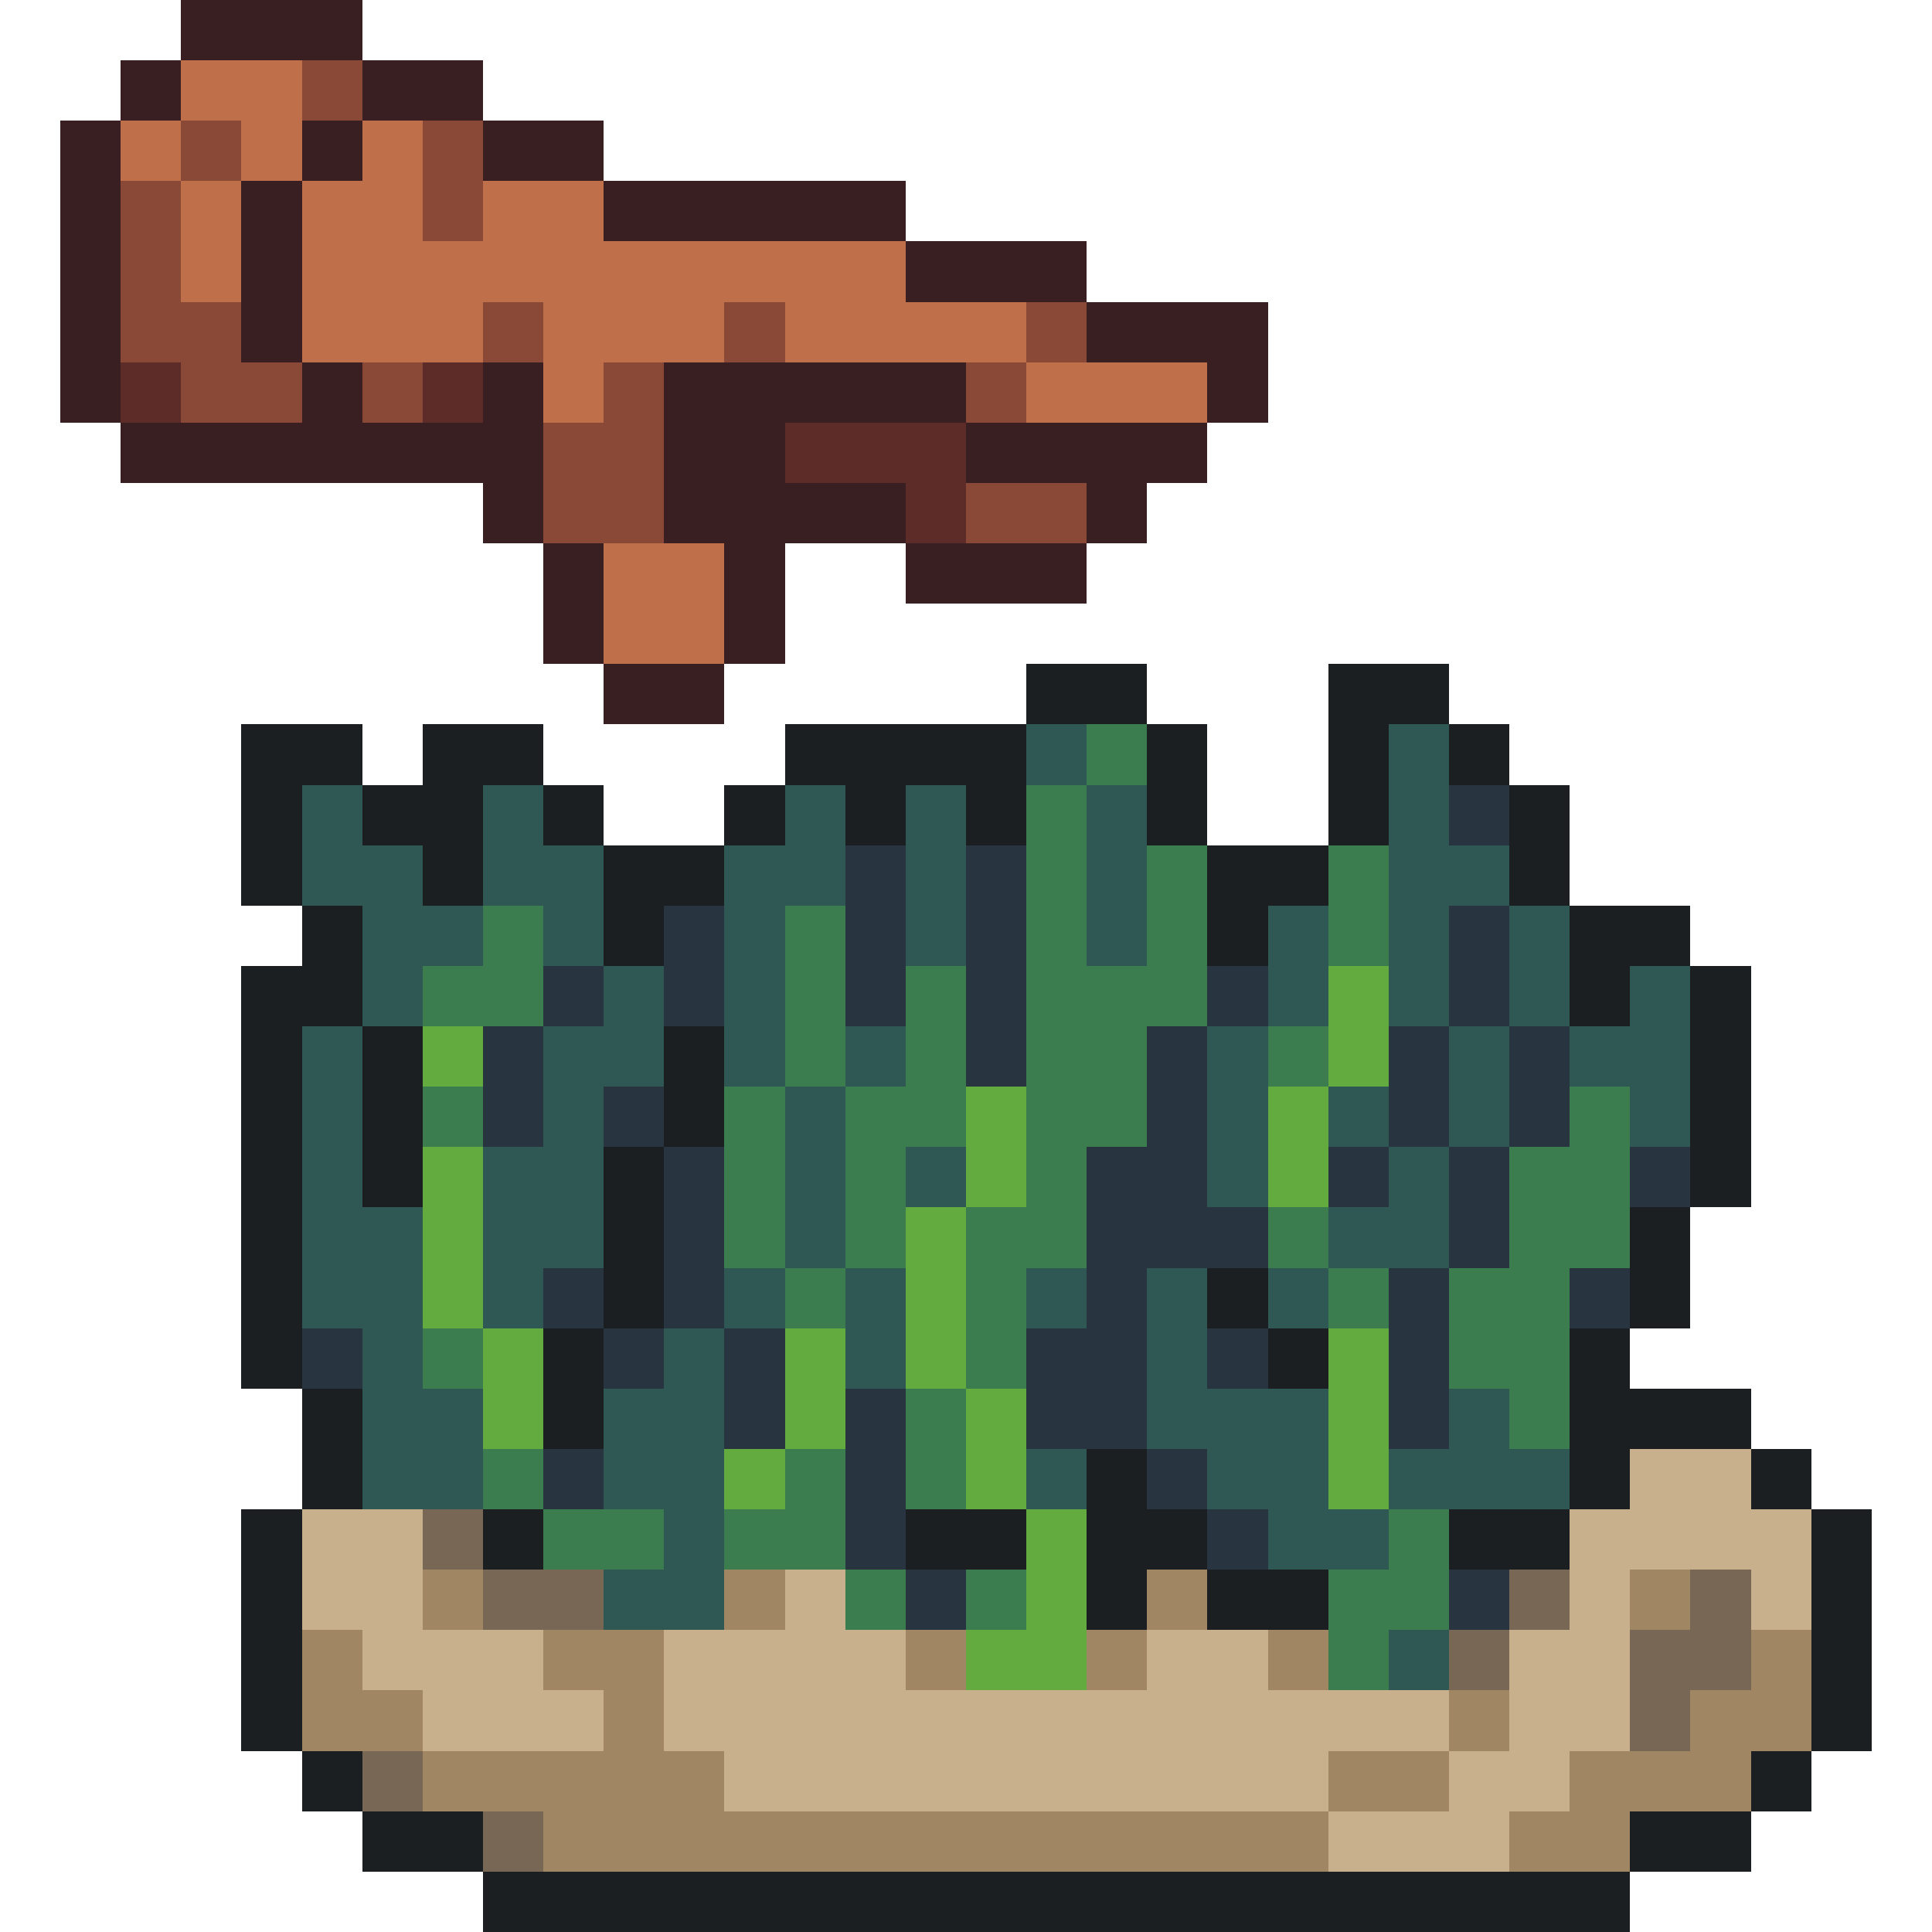
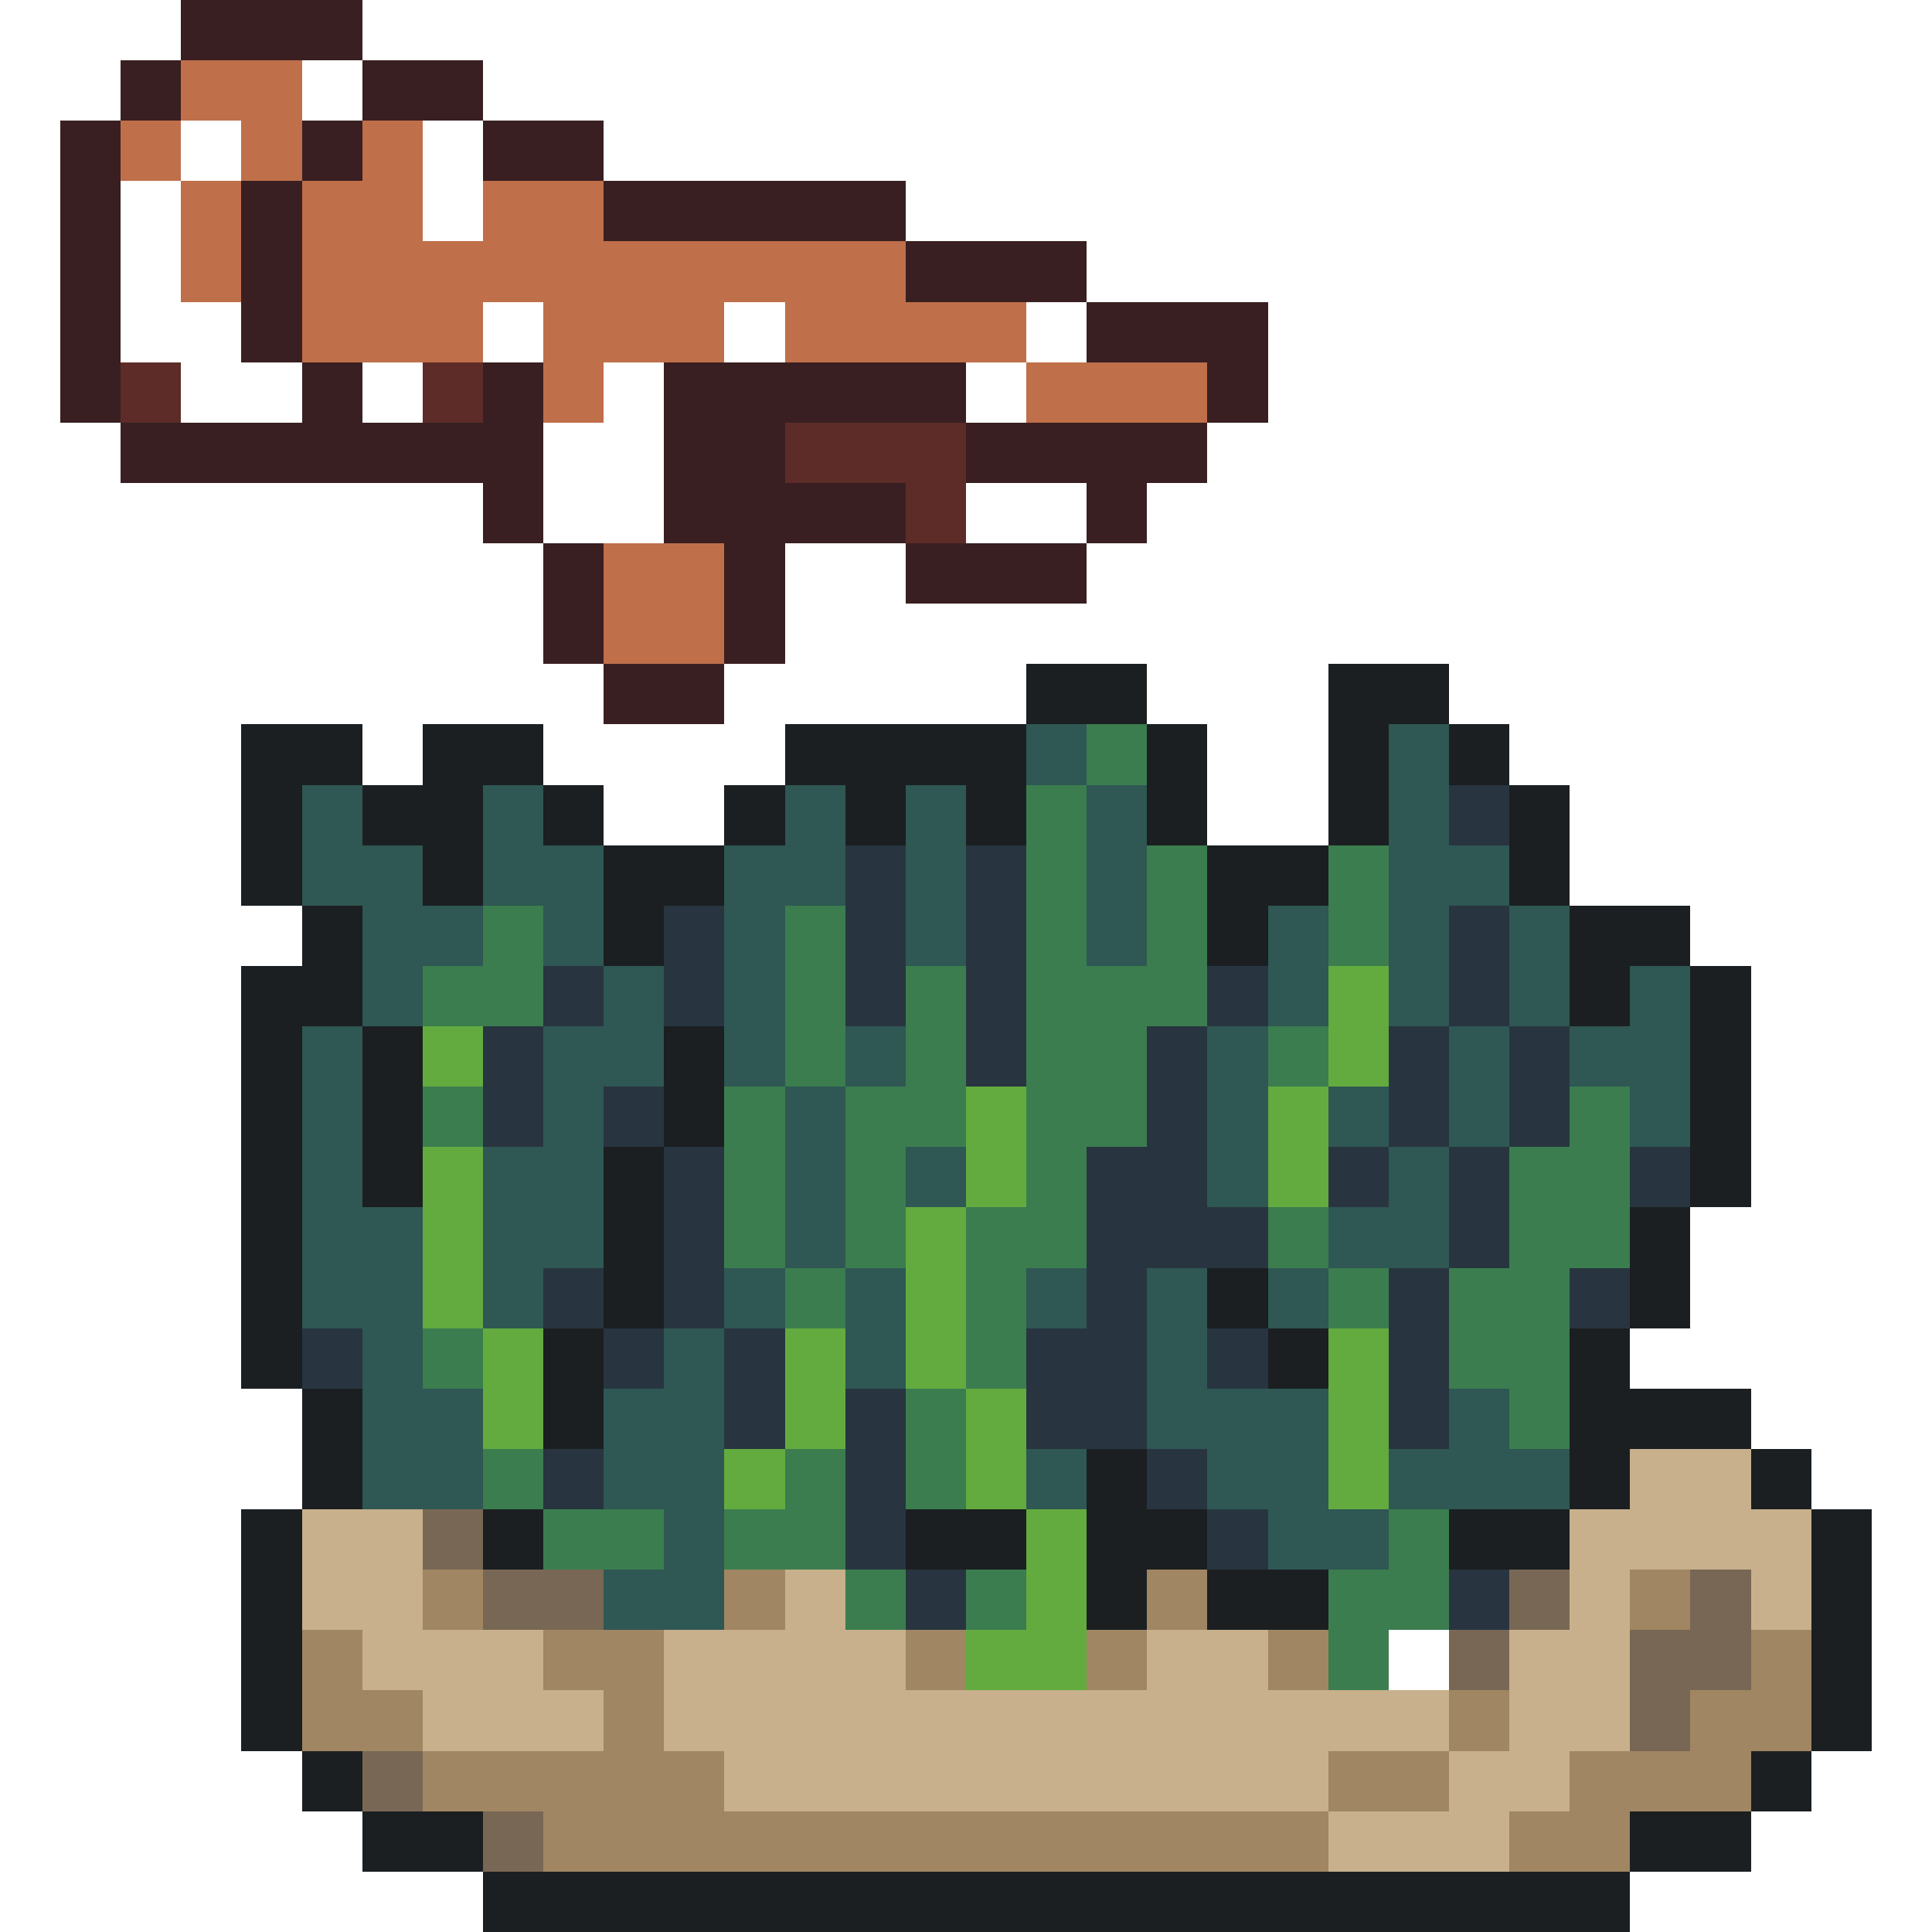
<svg xmlns="http://www.w3.org/2000/svg" viewBox="0 -0.5 32 32" shape-rendering="crispEdges">
  <path stroke="#391f21" d="M3 0h3M2 1h1M6 1h2M1 2h1M5 2h1M8 2h2M1 3h1M4 3h1M10 3h5M1 4h1M4 4h1M15 4h3M1 5h1M4 5h1M18 5h3M1 6h1M5 6h1M8 6h1M11 6h5M20 6h1M2 7h7M11 7h2M16 7h4M8 8h1M11 8h4M18 8h1M9 9h1M12 9h1M15 9h3M9 10h1M12 10h1M10 11h2" />
  <path stroke="#bf6f4a" d="M3 1h2M2 2h1M4 2h1M6 2h1M3 3h1M5 3h2M8 3h2M3 4h1M5 4h10M5 5h3M9 5h3M13 5h4M9 6h1M17 6h3M10 9h2M10 10h2" />
-   <path stroke="#8a4836" d="M5 1h1M3 2h1M7 2h1M2 3h1M7 3h1M2 4h1M2 5h2M8 5h1M12 5h1M17 5h1M3 6h2M6 6h1M10 6h1M16 6h1M9 7h2M9 8h2M16 8h2" />
  <path stroke="#5d2c28" d="M2 6h1M7 6h1M13 7h3M15 8h1" />
  <path stroke="#1b1f21" d="M17 11h2M22 11h2M4 12h2M7 12h2M13 12h4M19 12h1M22 12h1M24 12h1M4 13h1M6 13h2M9 13h1M12 13h1M14 13h1M16 13h1M19 13h1M22 13h1M25 13h1M4 14h1M7 14h1M10 14h2M20 14h2M25 14h1M5 15h1M10 15h1M20 15h1M26 15h2M4 16h2M26 16h1M28 16h1M4 17h1M6 17h1M11 17h1M28 17h1M4 18h1M6 18h1M11 18h1M28 18h1M4 19h1M6 19h1M10 19h1M28 19h1M4 20h1M10 20h1M27 20h1M4 21h1M10 21h1M20 21h1M27 21h1M4 22h1M9 22h1M21 22h1M26 22h1M5 23h1M9 23h1M26 23h3M5 24h1M18 24h1M26 24h1M29 24h1M4 25h1M8 25h1M15 25h2M18 25h2M24 25h2M30 25h1M4 26h1M18 26h1M20 26h2M30 26h1M4 27h1M30 27h1M4 28h1M30 28h1M5 29h1M29 29h1M6 30h2M27 30h2M8 31h19" />
-   <path stroke="#2f5753" d="M17 12h1M23 12h1M5 13h1M8 13h1M13 13h1M15 13h1M18 13h1M23 13h1M5 14h2M8 14h2M12 14h2M15 14h1M18 14h1M23 14h2M6 15h2M9 15h1M12 15h1M15 15h1M18 15h1M21 15h1M23 15h1M25 15h1M6 16h1M10 16h1M12 16h1M21 16h1M23 16h1M25 16h1M27 16h1M5 17h1M9 17h2M12 17h1M14 17h1M20 17h1M24 17h1M26 17h2M5 18h1M9 18h1M13 18h1M20 18h1M22 18h1M24 18h1M27 18h1M5 19h1M8 19h2M13 19h1M15 19h1M20 19h1M23 19h1M5 20h2M8 20h2M13 20h1M22 20h2M5 21h2M8 21h1M12 21h1M14 21h1M17 21h1M19 21h1M21 21h1M6 22h1M11 22h1M14 22h1M19 22h1M6 23h2M10 23h2M19 23h3M24 23h1M6 24h2M10 24h2M17 24h1M20 24h2M23 24h3M11 25h1M21 25h2M10 26h2M23 27h1" />
+   <path stroke="#2f5753" d="M17 12h1M23 12h1M5 13h1M8 13h1M13 13h1M15 13h1M18 13h1M23 13h1M5 14h2M8 14h2M12 14h2M15 14h1M18 14h1M23 14h2M6 15h2M9 15h1M12 15h1M15 15h1M18 15h1M21 15h1M23 15h1M25 15h1M6 16h1M10 16h1M12 16h1M21 16h1M23 16h1M25 16h1M27 16h1M5 17h1M9 17h2M12 17h1M14 17h1M20 17h1M24 17h1M26 17h2M5 18h1M9 18h1M13 18h1M20 18h1M22 18h1M24 18h1M27 18h1M5 19h1M8 19h2M13 19h1M15 19h1M20 19h1M23 19h1M5 20h2M8 20h2M13 20h1M22 20h2M5 21h2M8 21h1M12 21h1M14 21h1M17 21h1M19 21h1M21 21h1M6 22h1M11 22h1M14 22h1M19 22h1M6 23h2M10 23h2M19 23h3M24 23h1M6 24h2M10 24h2M17 24h1M20 24h2M23 24h3M11 25h1M21 25h2M10 26h2h1" />
  <path stroke="#3b7d4f" d="M18 12h1M17 13h1M17 14h1M19 14h1M22 14h1M8 15h1M13 15h1M17 15h1M19 15h1M22 15h1M7 16h2M13 16h1M15 16h1M17 16h3M13 17h1M15 17h1M17 17h2M21 17h1M7 18h1M12 18h1M14 18h2M17 18h2M26 18h1M12 19h1M14 19h1M17 19h1M25 19h2M12 20h1M14 20h1M16 20h2M21 20h1M25 20h2M13 21h1M16 21h1M22 21h1M24 21h2M7 22h1M16 22h1M24 22h2M15 23h1M25 23h1M8 24h1M13 24h1M15 24h1M9 25h2M12 25h2M23 25h1M14 26h1M16 26h1M22 26h2M22 27h1" />
  <path stroke="#283540" d="M24 13h1M14 14h1M16 14h1M11 15h1M14 15h1M16 15h1M24 15h1M9 16h1M11 16h1M14 16h1M16 16h1M20 16h1M24 16h1M8 17h1M16 17h1M19 17h1M23 17h1M25 17h1M8 18h1M10 18h1M19 18h1M23 18h1M25 18h1M11 19h1M18 19h2M22 19h1M24 19h1M27 19h1M11 20h1M18 20h3M24 20h1M9 21h1M11 21h1M18 21h1M23 21h1M26 21h1M5 22h1M10 22h1M12 22h1M17 22h2M20 22h1M23 22h1M12 23h1M14 23h1M17 23h2M23 23h1M9 24h1M14 24h1M19 24h1M14 25h1M20 25h1M15 26h1M24 26h1" />
  <path stroke="#63ab3f" d="M22 16h1M7 17h1M22 17h1M16 18h1M21 18h1M7 19h1M16 19h1M21 19h1M7 20h1M15 20h1M7 21h1M15 21h1M8 22h1M13 22h1M15 22h1M22 22h1M8 23h1M13 23h1M16 23h1M22 23h1M12 24h1M16 24h1M22 24h1M17 25h1M17 26h1M16 27h2" />
  <path stroke="#c7b08b" d="M27 24h2M5 25h2M26 25h4M5 26h2M13 26h1M26 26h1M29 26h1M6 27h3M11 27h4M19 27h2M25 27h2M7 28h3M11 28h13M25 28h2M12 29h10M24 29h2M22 30h3" />
  <path stroke="#796755" d="M7 25h1M8 26h2M25 26h1M28 26h1M24 27h1M27 27h2M27 28h1M6 29h1M8 30h1" />
  <path stroke="#a08662" d="M7 26h1M12 26h1M19 26h1M27 26h1M5 27h1M9 27h2M15 27h1M18 27h1M21 27h1M29 27h1M5 28h2M10 28h1M24 28h1M28 28h2M7 29h5M22 29h2M26 29h3M9 30h13M25 30h2" />
</svg>